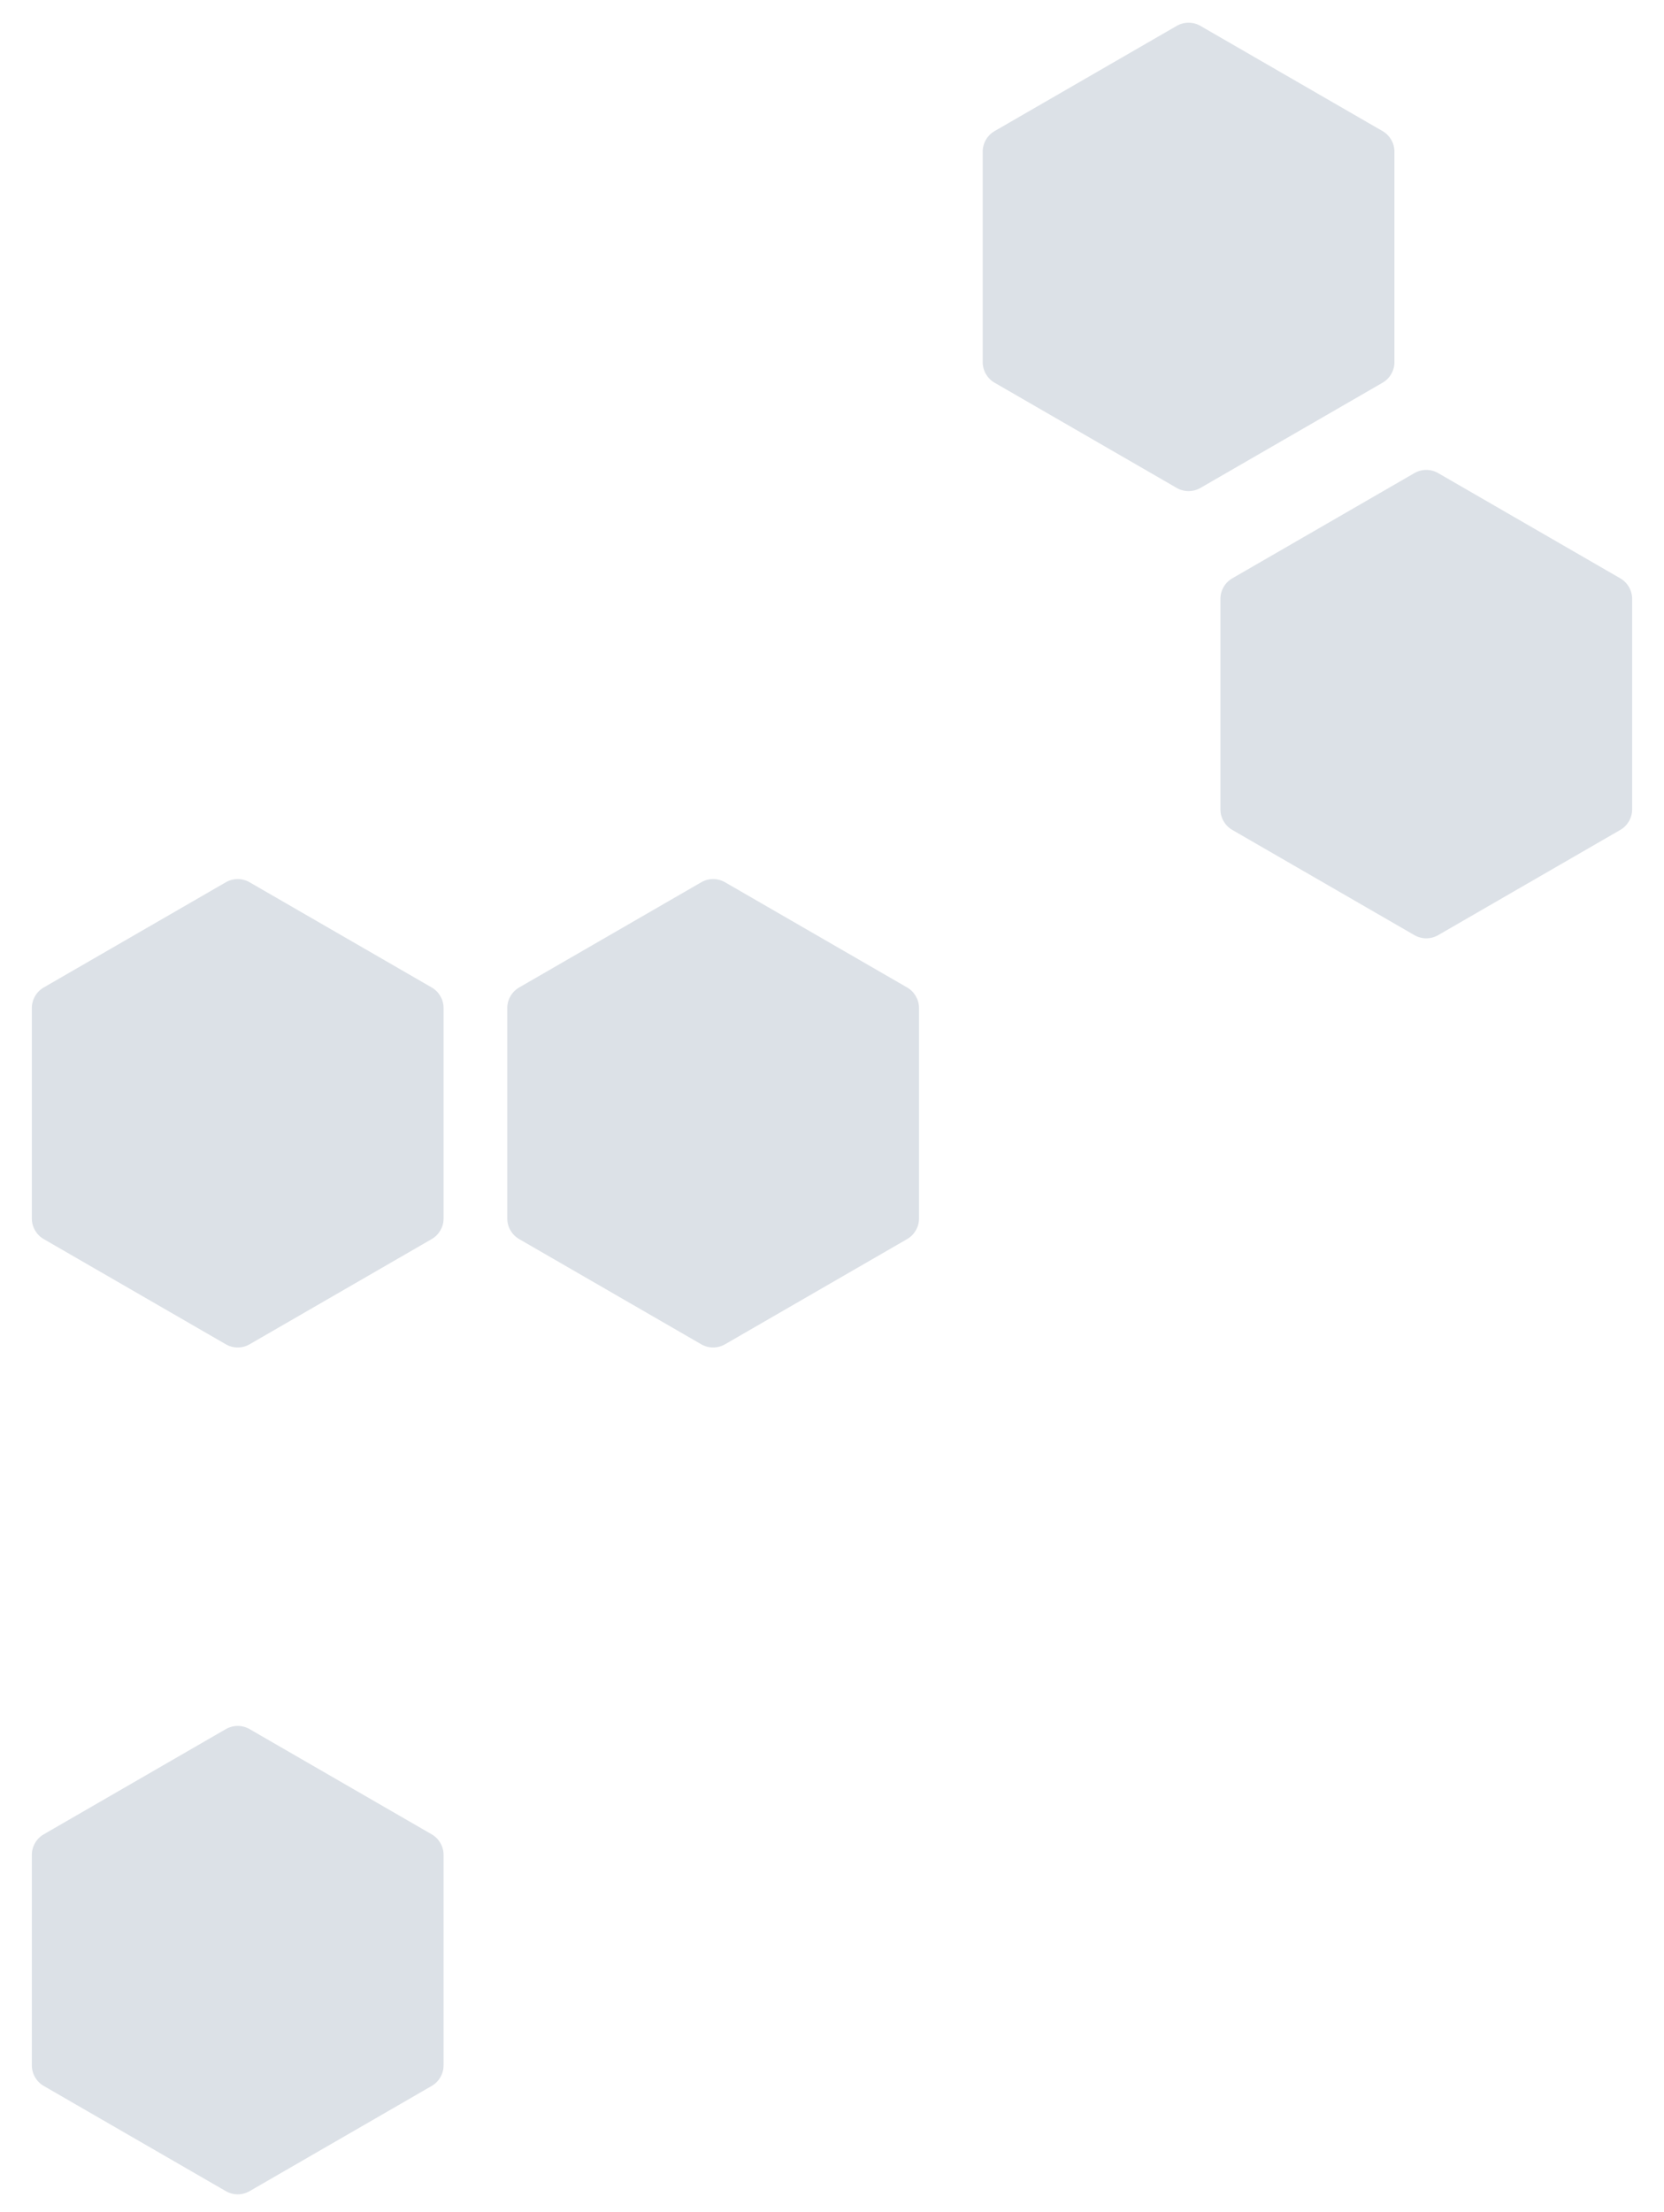
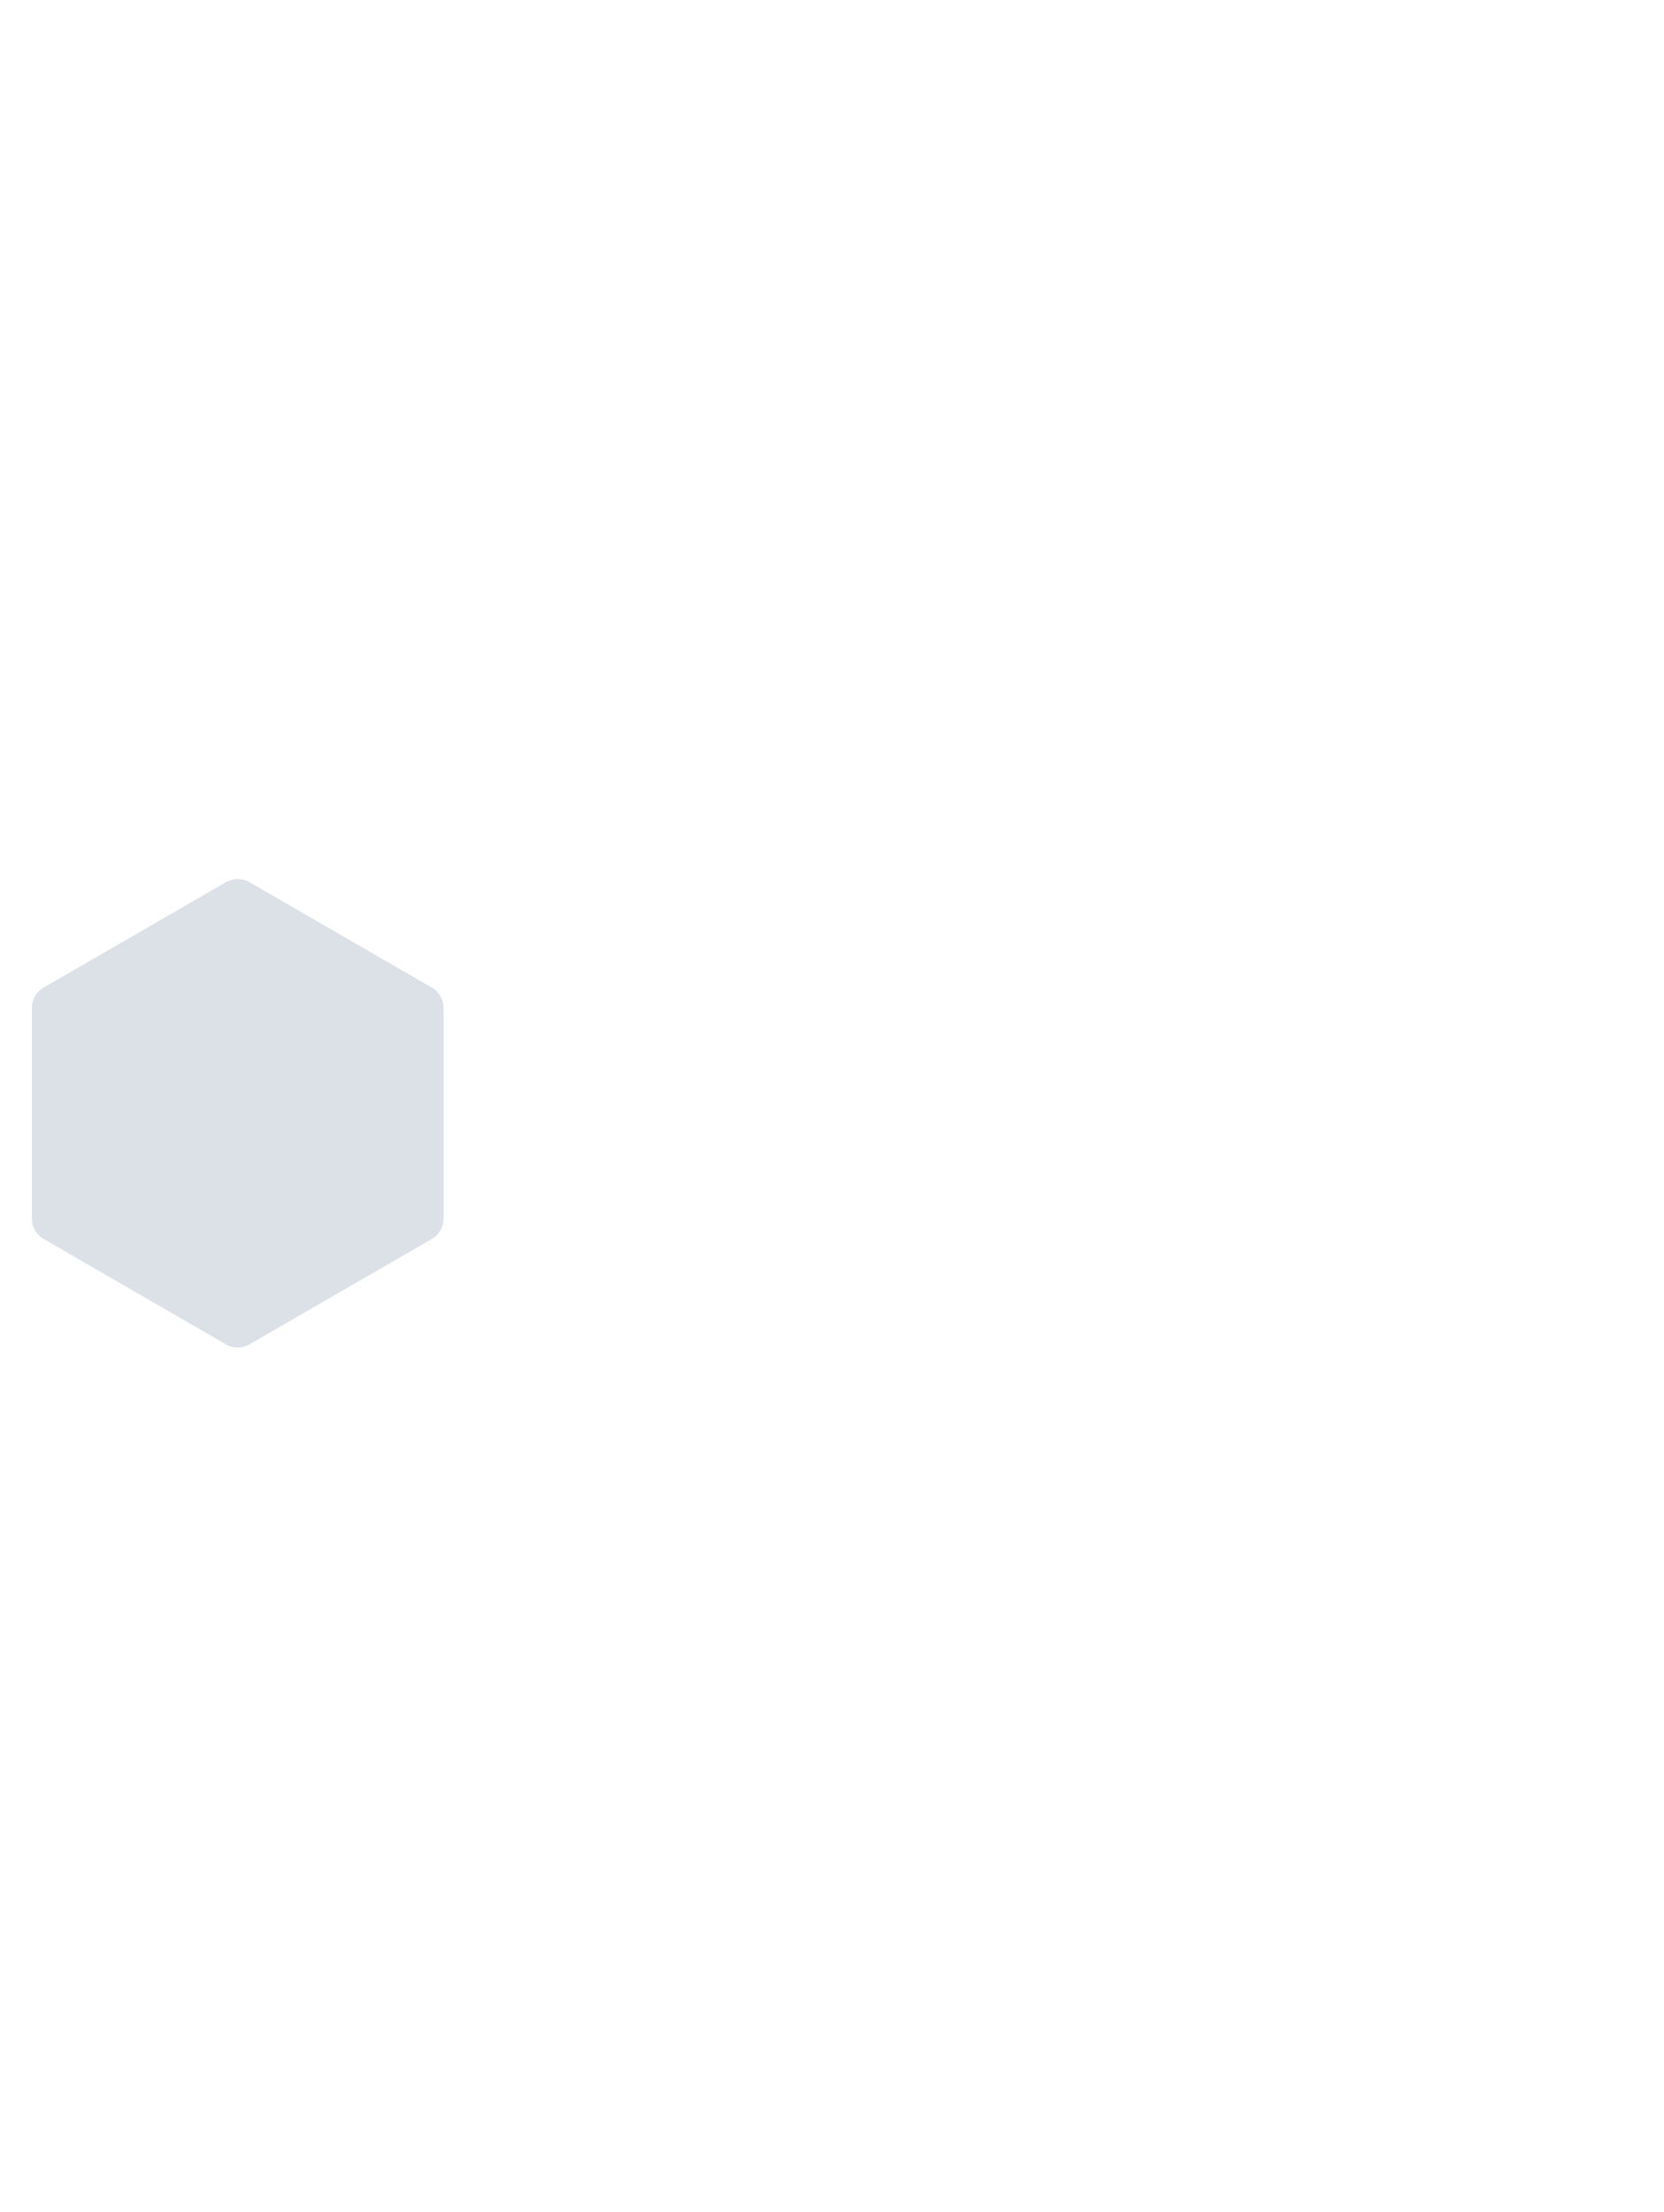
<svg xmlns="http://www.w3.org/2000/svg" width="350" height="465" viewBox="0 0 350 465" fill="none">
  <g filter="url(#filter0_dd_32_330)">
-     <path d="M147.5 185.443C149.047 184.55 150.953 184.55 152.5 185.443L190.801 207.557C192.348 208.45 193.301 210.1 193.301 211.887V256.113C193.301 257.9 192.348 259.55 190.801 260.443L152.5 282.557C150.953 283.45 149.047 283.45 147.5 282.557L109.199 260.443C107.652 259.55 106.699 257.9 106.699 256.113V211.887C106.699 210.1 107.652 208.45 109.199 207.557L147.5 185.443Z" fill="#DCE1E7" />
-   </g>
+     </g>
  <g filter="url(#filter1_dd_32_330)">
-     <path d="M297.5 99.443C299.047 98.55 300.953 98.55 302.5 99.443L340.801 121.557C342.348 122.45 343.301 124.1 343.301 125.887V170.113C343.301 171.9 342.348 173.55 340.801 174.443L302.5 196.557C300.953 197.45 299.047 197.45 297.5 196.557L259.199 174.443C257.652 173.55 256.699 171.9 256.699 170.113V125.887C256.699 124.1 257.652 122.45 259.199 121.557L297.5 99.443Z" fill="#DCE1E7" />
-   </g>
+     </g>
  <g filter="url(#filter2_dd_32_330)">
-     <path d="M247.5 5.443C249.047 4.55 250.953 4.55 252.5 5.443L290.801 27.557C292.348 28.45 293.301 30.1 293.301 31.887V76.113C293.301 77.9 292.348 79.55 290.801 80.443L252.5 102.557C250.953 103.45 249.047 103.45 247.5 102.557L209.199 80.443C207.652 79.55 206.699 77.9 206.699 76.113V31.887C206.699 30.1 207.652 28.45 209.199 27.557L247.5 5.443Z" fill="#DCE1E7" />
-   </g>
+     </g>
  <g filter="url(#filter3_dd_32_330)">
    <path d="M47.5 185.443C49.047 184.55 50.953 184.55 52.5 185.443L90.801 207.557C92.348 208.45 93.301 210.1 93.301 211.887V256.113C93.301 257.9 92.348 259.55 90.801 260.443L52.5 282.557C50.953 283.45 49.047 283.45 47.5 282.557L9.199 260.443C7.652 259.55 6.699 257.9 6.699 256.113V211.887C6.699 210.1 7.652 208.45 9.199 207.557L47.5 185.443Z" fill="#DCE1E7" />
  </g>
  <g filter="url(#filter4_dd_32_330)">
-     <path d="M47.5 363.443C49.047 362.55 50.953 362.55 52.5 363.443L90.801 385.557C92.348 386.45 93.301 388.1 93.301 389.887V434.113C93.301 435.9 92.348 437.55 90.801 438.443L52.5 460.557C50.953 461.45 49.047 461.45 47.5 460.557L9.199 438.443C7.652 437.55 6.699 435.9 6.699 434.113V389.887C6.699 388.1 7.652 386.45 9.199 385.557L47.5 363.443Z" fill="#DCE1E7" />
-   </g>
+     </g>
  <defs>
    <filter id="filter0_dd_32_330" x="99.699" y="177.774" width="99.603" height="111.453" filterUnits="userSpaceOnUse" color-interpolation-filters="sRGB">
      <feFlood flood-opacity="0" result="BackgroundImageFix" />
      <feColorMatrix in="SourceAlpha" type="matrix" values="0 0 0 0 0 0 0 0 0 0 0 0 0 0 0 0 0 0 127 0" result="hardAlpha" />
      <feOffset dx="2" dy="2" />
      <feGaussianBlur stdDeviation="2" />
      <feComposite in2="hardAlpha" operator="out" />
      <feColorMatrix type="matrix" values="0 0 0 0 0.369 0 0 0 0 0.408 0 0 0 0 0.475 0 0 0 0.9 0" />
      <feBlend mode="normal" in2="BackgroundImageFix" result="effect1_dropShadow_32_330" />
      <feColorMatrix in="SourceAlpha" type="matrix" values="0 0 0 0 0 0 0 0 0 0 0 0 0 0 0 0 0 0 127 0" result="hardAlpha" />
      <feOffset dx="-2" dy="-2" />
      <feGaussianBlur stdDeviation="2.5" />
      <feComposite in2="hardAlpha" operator="out" />
      <feColorMatrix type="matrix" values="0 0 0 0 1 0 0 0 0 1 0 0 0 0 1 0 0 0 1 0" />
      <feBlend mode="normal" in2="effect1_dropShadow_32_330" result="effect2_dropShadow_32_330" />
      <feBlend mode="normal" in="SourceGraphic" in2="effect2_dropShadow_32_330" result="shape" />
    </filter>
    <filter id="filter1_dd_32_330" x="249.699" y="91.774" width="99.603" height="111.453" filterUnits="userSpaceOnUse" color-interpolation-filters="sRGB">
      <feFlood flood-opacity="0" result="BackgroundImageFix" />
      <feColorMatrix in="SourceAlpha" type="matrix" values="0 0 0 0 0 0 0 0 0 0 0 0 0 0 0 0 0 0 127 0" result="hardAlpha" />
      <feOffset dx="2" dy="2" />
      <feGaussianBlur stdDeviation="2" />
      <feComposite in2="hardAlpha" operator="out" />
      <feColorMatrix type="matrix" values="0 0 0 0 0.369 0 0 0 0 0.408 0 0 0 0 0.475 0 0 0 0.9 0" />
      <feBlend mode="normal" in2="BackgroundImageFix" result="effect1_dropShadow_32_330" />
      <feColorMatrix in="SourceAlpha" type="matrix" values="0 0 0 0 0 0 0 0 0 0 0 0 0 0 0 0 0 0 127 0" result="hardAlpha" />
      <feOffset dx="-2" dy="-2" />
      <feGaussianBlur stdDeviation="2.5" />
      <feComposite in2="hardAlpha" operator="out" />
      <feColorMatrix type="matrix" values="0 0 0 0 1 0 0 0 0 1 0 0 0 0 1 0 0 0 1 0" />
      <feBlend mode="normal" in2="effect1_dropShadow_32_330" result="effect2_dropShadow_32_330" />
      <feBlend mode="normal" in="SourceGraphic" in2="effect2_dropShadow_32_330" result="shape" />
    </filter>
    <filter id="filter2_dd_32_330" x="202.699" y="0.774" width="93.603" height="105.453" filterUnits="userSpaceOnUse" color-interpolation-filters="sRGB">
      <feFlood flood-opacity="0" result="BackgroundImageFix" />
      <feColorMatrix in="SourceAlpha" type="matrix" values="0 0 0 0 0 0 0 0 0 0 0 0 0 0 0 0 0 0 127 0" result="hardAlpha" />
      <feOffset dx="1" dy="1" />
      <feGaussianBlur stdDeviation="1" />
      <feComposite in2="hardAlpha" operator="out" />
      <feColorMatrix type="matrix" values="0 0 0 0 0.369 0 0 0 0 0.408 0 0 0 0 0.475 0 0 0 0.9 0" />
      <feBlend mode="normal" in2="BackgroundImageFix" result="effect1_dropShadow_32_330" />
      <feColorMatrix in="SourceAlpha" type="matrix" values="0 0 0 0 0 0 0 0 0 0 0 0 0 0 0 0 0 0 127 0" result="hardAlpha" />
      <feOffset dx="-1" dy="-1" />
      <feGaussianBlur stdDeviation="1.5" />
      <feComposite in2="hardAlpha" operator="out" />
      <feColorMatrix type="matrix" values="0 0 0 0 1 0 0 0 0 1 0 0 0 0 1 0 0 0 1 0" />
      <feBlend mode="normal" in2="effect1_dropShadow_32_330" result="effect2_dropShadow_32_330" />
      <feBlend mode="normal" in="SourceGraphic" in2="effect2_dropShadow_32_330" result="shape" />
    </filter>
    <filter id="filter3_dd_32_330" x="2.699" y="180.774" width="93.603" height="105.453" filterUnits="userSpaceOnUse" color-interpolation-filters="sRGB">
      <feFlood flood-opacity="0" result="BackgroundImageFix" />
      <feColorMatrix in="SourceAlpha" type="matrix" values="0 0 0 0 0 0 0 0 0 0 0 0 0 0 0 0 0 0 127 0" result="hardAlpha" />
      <feOffset dx="1" dy="1" />
      <feGaussianBlur stdDeviation="1" />
      <feComposite in2="hardAlpha" operator="out" />
      <feColorMatrix type="matrix" values="0 0 0 0 0.369 0 0 0 0 0.408 0 0 0 0 0.475 0 0 0 0.9 0" />
      <feBlend mode="normal" in2="BackgroundImageFix" result="effect1_dropShadow_32_330" />
      <feColorMatrix in="SourceAlpha" type="matrix" values="0 0 0 0 0 0 0 0 0 0 0 0 0 0 0 0 0 0 127 0" result="hardAlpha" />
      <feOffset dx="-1" dy="-1" />
      <feGaussianBlur stdDeviation="1.5" />
      <feComposite in2="hardAlpha" operator="out" />
      <feColorMatrix type="matrix" values="0 0 0 0 1 0 0 0 0 1 0 0 0 0 1 0 0 0 1 0" />
      <feBlend mode="normal" in2="effect1_dropShadow_32_330" result="effect2_dropShadow_32_330" />
      <feBlend mode="normal" in="SourceGraphic" in2="effect2_dropShadow_32_330" result="shape" />
    </filter>
    <filter id="filter4_dd_32_330" x="2.699" y="358.774" width="93.603" height="105.453" filterUnits="userSpaceOnUse" color-interpolation-filters="sRGB">
      <feFlood flood-opacity="0" result="BackgroundImageFix" />
      <feColorMatrix in="SourceAlpha" type="matrix" values="0 0 0 0 0 0 0 0 0 0 0 0 0 0 0 0 0 0 127 0" result="hardAlpha" />
      <feOffset dx="1" dy="1" />
      <feGaussianBlur stdDeviation="1" />
      <feComposite in2="hardAlpha" operator="out" />
      <feColorMatrix type="matrix" values="0 0 0 0 0.369 0 0 0 0 0.408 0 0 0 0 0.475 0 0 0 0.9 0" />
      <feBlend mode="normal" in2="BackgroundImageFix" result="effect1_dropShadow_32_330" />
      <feColorMatrix in="SourceAlpha" type="matrix" values="0 0 0 0 0 0 0 0 0 0 0 0 0 0 0 0 0 0 127 0" result="hardAlpha" />
      <feOffset dx="-1" dy="-1" />
      <feGaussianBlur stdDeviation="1.5" />
      <feComposite in2="hardAlpha" operator="out" />
      <feColorMatrix type="matrix" values="0 0 0 0 1 0 0 0 0 1 0 0 0 0 1 0 0 0 1 0" />
      <feBlend mode="normal" in2="effect1_dropShadow_32_330" result="effect2_dropShadow_32_330" />
      <feBlend mode="normal" in="SourceGraphic" in2="effect2_dropShadow_32_330" result="shape" />
    </filter>
  </defs>
</svg>